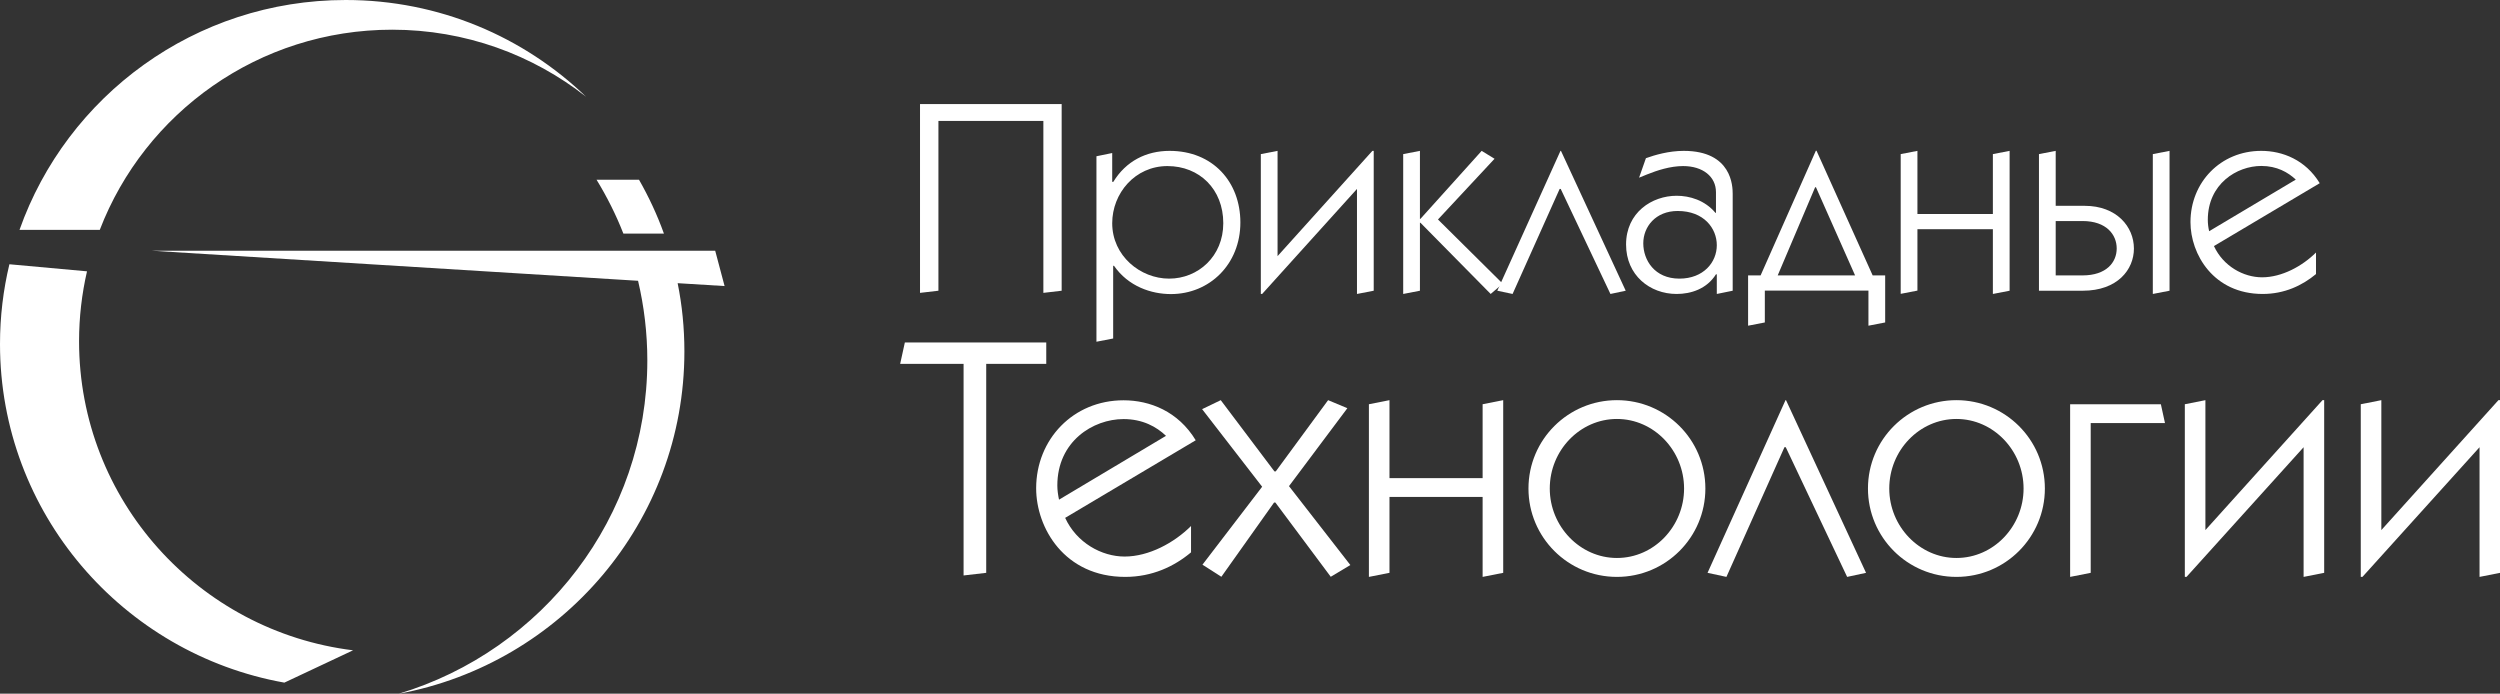
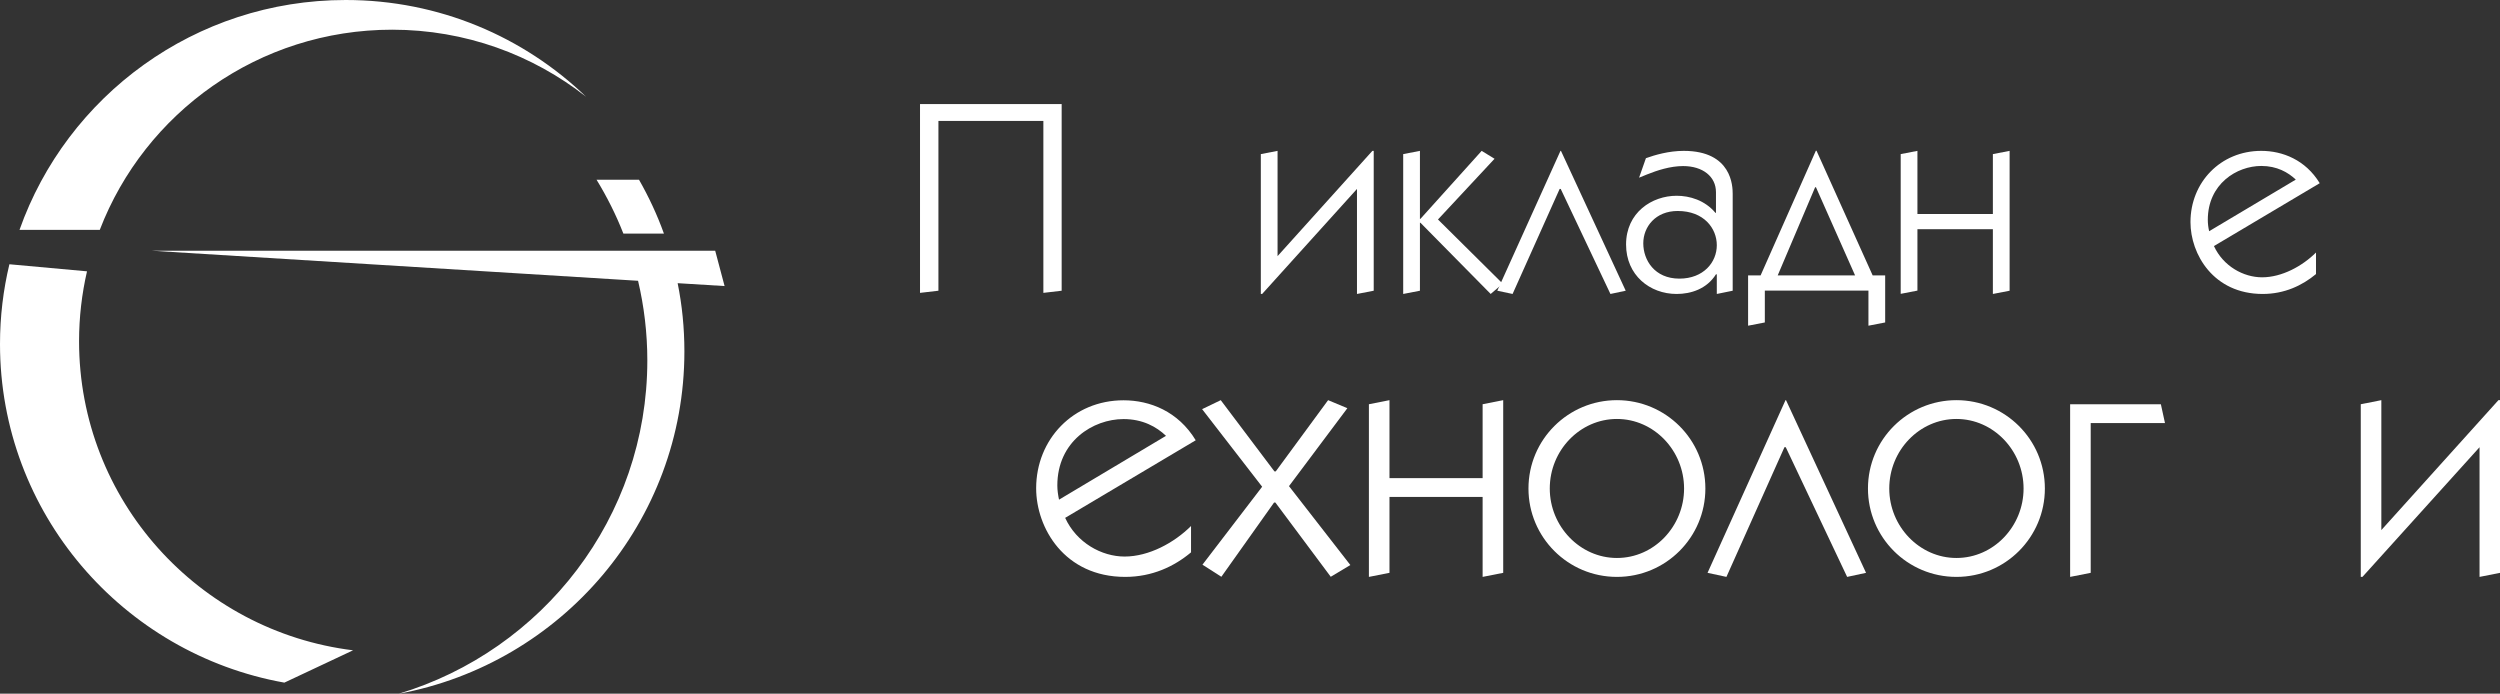
<svg xmlns="http://www.w3.org/2000/svg" width="173" height="48" viewBox="0 0 173 48" fill="none">
  <rect x="0" y="0" width="173" height="48" fill="#333333" stroke="none" />
  <g clip-path="url(#clip0)">
    <path fill-rule="evenodd" clip-rule="evenodd" d="M23.925 0C30.388 0 36.251 2.552 40.556 6.695C36.867 3.795 32.203 2.055 27.14 2.055C17.905 2.055 10.018 7.805 6.904 15.909H1.349C4.622 6.645 13.491 0 23.925 0ZM44.22 12.437C44.895 13.622 45.478 14.865 45.944 16.166H43.138C42.63 14.865 42.005 13.622 41.281 12.437H44.22ZM50.141 19.795L46.893 19.596C47.202 21.121 47.36 22.703 47.36 24.319C47.36 36.11 38.84 45.928 27.59 48.008C37.541 45.017 44.795 35.82 44.795 24.94C44.795 23.043 44.57 21.195 44.154 19.43L10.501 17.351H49.492L50.141 19.795ZM6.021 18.776C5.663 20.334 5.471 21.949 5.471 23.615C5.471 34.61 13.749 43.683 24.433 45.001L19.678 47.238C8.494 45.241 0 35.505 0 23.805C0 21.908 0.225 20.06 0.65 18.287L6.021 18.776Z" fill="white" />
    <path d="M63.665 20.267V7.2H73.467V20.118L72.201 20.267V8.369H64.939V20.118L63.665 20.267Z" fill="white" />
-     <path d="M76.965 10.589V12.586H77.04C77.914 11.153 79.313 10.44 80.937 10.44C83.927 10.44 85.834 12.586 85.834 15.395C85.834 18.295 83.694 20.35 81.029 20.35C79.663 20.35 78.081 19.82 77.09 18.395H77.031V23.424L75.874 23.648V10.813L76.965 10.589ZM76.965 15.445C76.965 17.707 78.913 19.281 80.904 19.281C82.911 19.281 84.651 17.74 84.651 15.445C84.651 13.092 83.002 11.492 80.787 11.492C78.547 11.492 76.965 13.373 76.965 15.445Z" fill="white" />
    <path d="M94.969 10.44H95.061V20.118L93.903 20.342V13.075L87.341 20.342H87.249V10.664L88.407 10.44V17.724L94.969 10.44Z" fill="white" />
    <path d="M98.259 10.44V15.147H98.292L102.531 10.44L103.422 10.987L99.508 15.188L103.988 19.629L103.155 20.342L98.292 15.412H98.259V20.118L97.101 20.342V10.664L98.259 10.44Z" fill="white" />
    <path d="M108.019 10.44L112.499 20.118L111.442 20.342L108.002 13.075H107.927L104.671 20.342L103.613 20.118L107.985 10.44H108.019Z" fill="white" />
    <path d="M113.898 10.946C114.523 10.722 115.489 10.44 116.513 10.44C119.861 10.44 119.902 12.909 119.902 13.415V20.118L118.803 20.342V18.983H118.745C118.104 20.002 117.004 20.342 116.022 20.342C114.165 20.342 112.524 19.041 112.524 16.92C112.524 14.699 114.323 13.547 116.022 13.547C116.913 13.547 117.97 13.846 118.712 14.732H118.745V13.299C118.745 12.222 117.837 11.492 116.471 11.492C115.58 11.492 114.673 11.791 113.973 12.072L113.424 12.296L113.898 10.946ZM113.715 16.837C113.715 17.989 114.489 19.281 116.213 19.281C117.879 19.281 118.803 18.154 118.803 16.969C118.803 15.801 117.912 14.6 116.097 14.6C114.564 14.6 113.715 15.693 113.715 16.837Z" fill="white" />
    <path d="M125.707 10.44L129.588 19.058H130.454V22.314L129.296 22.538V20.11H122.126V22.314L120.968 22.538V19.058H121.834L125.657 10.432H125.707V10.44ZM128.372 19.058L125.665 12.959H125.607L123.017 19.058H128.372Z" fill="white" />
-     <path d="M132.686 10.44V14.807H137.907V10.664L139.065 10.44V20.118L137.907 20.342V15.859H132.686V20.11L131.528 20.334V10.664L132.686 10.44Z" fill="white" />
-     <path d="M142.254 10.44V14.243H144.261C146.476 14.243 147.667 15.693 147.667 17.201C147.667 18.651 146.535 20.118 144.128 20.118H141.096V10.664L142.254 10.44ZM142.254 19.058H144.111C145.777 19.058 146.476 18.138 146.476 17.193C146.476 16.249 145.777 15.296 144.111 15.296H142.254V19.058ZM148.975 20.342V10.664L150.132 10.44V20.118L148.975 20.342Z" fill="white" />
+     <path d="M132.686 10.44V14.807H137.907V10.664L139.065 10.44V20.118L137.907 20.342V15.859H132.686V20.11L131.528 20.334V10.664L132.686 10.44" fill="white" />
    <path d="M160.267 18.966C159.318 19.753 158.093 20.342 156.578 20.342C153.172 20.342 151.581 17.591 151.581 15.37C151.581 12.619 153.663 10.44 156.478 10.44C157.952 10.44 159.542 11.062 160.525 12.677L153.205 17.027C153.846 18.419 155.245 19.19 156.536 19.19C157.902 19.19 159.318 18.419 160.267 17.475V18.966ZM158.868 12.429C158.335 11.923 157.56 11.484 156.486 11.484C154.787 11.484 152.78 12.727 152.78 15.213C152.78 15.478 152.814 15.743 152.872 16L158.868 12.429Z" fill="white" />
-     <path d="M68.246 39.64L66.68 39.822V25.181H62.291L62.616 23.698H72.401V25.181H68.246V39.64Z" fill="white" />
    <path d="M82.419 38.223C81.254 39.2 79.73 39.921 77.864 39.921C73.659 39.921 71.702 36.532 71.702 33.79C71.702 30.401 74.267 27.7 77.748 27.7C79.571 27.7 81.528 28.462 82.744 30.467L73.709 35.836C74.5 37.56 76.232 38.513 77.823 38.513C79.505 38.513 81.254 37.56 82.419 36.4V38.223ZM80.687 30.16C80.029 29.531 79.072 29 77.748 29C75.649 29 73.167 30.533 73.167 33.599C73.167 33.922 73.217 34.254 73.284 34.577L80.687 30.16Z" fill="white" />
    <path d="M84.476 27.691L88.191 32.621H88.282L91.905 27.691L93.237 28.247L89.198 33.641L93.445 39.101L92.088 39.913L88.257 34.776H88.165L84.518 39.913L83.21 39.076L87.341 33.682L83.186 28.313L84.476 27.691Z" fill="white" />
    <path d="M96.152 27.691V33.085H102.597V27.973L104.022 27.691V39.64L102.597 39.921V34.386H96.152V39.64L94.728 39.921V27.973L96.152 27.691Z" fill="white" />
    <path d="M111.891 27.691C115.256 27.691 118.012 30.409 118.012 33.806C118.012 37.179 115.281 39.921 111.891 39.921C108.502 39.921 105.77 37.179 105.77 33.806C105.77 30.409 108.527 27.691 111.891 27.691ZM111.891 38.612C114.481 38.612 116.538 36.408 116.538 33.806C116.538 31.18 114.456 28.992 111.891 28.992C109.343 28.992 107.244 31.155 107.244 33.806C107.244 36.433 109.343 38.612 111.891 38.612Z" fill="white" />
    <path d="M123.592 27.691L129.13 39.64L127.822 39.921L123.575 30.948H123.483L119.469 39.921L118.162 39.64L123.558 27.691H123.592Z" fill="white" />
    <path d="M135.384 27.691C138.748 27.691 141.505 30.409 141.505 33.806C141.505 37.179 138.773 39.921 135.384 39.921C131.994 39.921 129.263 37.179 129.263 33.806C129.263 30.409 132.019 27.691 135.384 27.691ZM135.384 38.612C137.974 38.612 140.031 36.408 140.031 33.806C140.031 31.18 137.949 28.992 135.384 28.992C132.835 28.992 130.737 31.155 130.737 33.806C130.737 36.433 132.835 38.612 135.384 38.612Z" fill="white" />
    <path d="M149.532 27.973L149.816 29.274H144.677V39.64L143.253 39.921V27.973H149.532Z" fill="white" />
-     <path d="M160.717 27.691H160.833V39.64L159.409 39.921V30.948L151.306 39.921H151.19V27.973L152.614 27.691V36.681L160.717 27.691Z" fill="white" />
    <path d="M172.892 27.691H173.008V39.64L171.584 39.921V30.948L163.481 39.921H163.365V27.973L164.789 27.691V36.681L172.892 27.691Z" fill="white" />
  </g>
  <defs>
    <clipPath id="clip0">
      <rect width="173" height="48" fill="white" />
    </clipPath>
  </defs>
</svg>